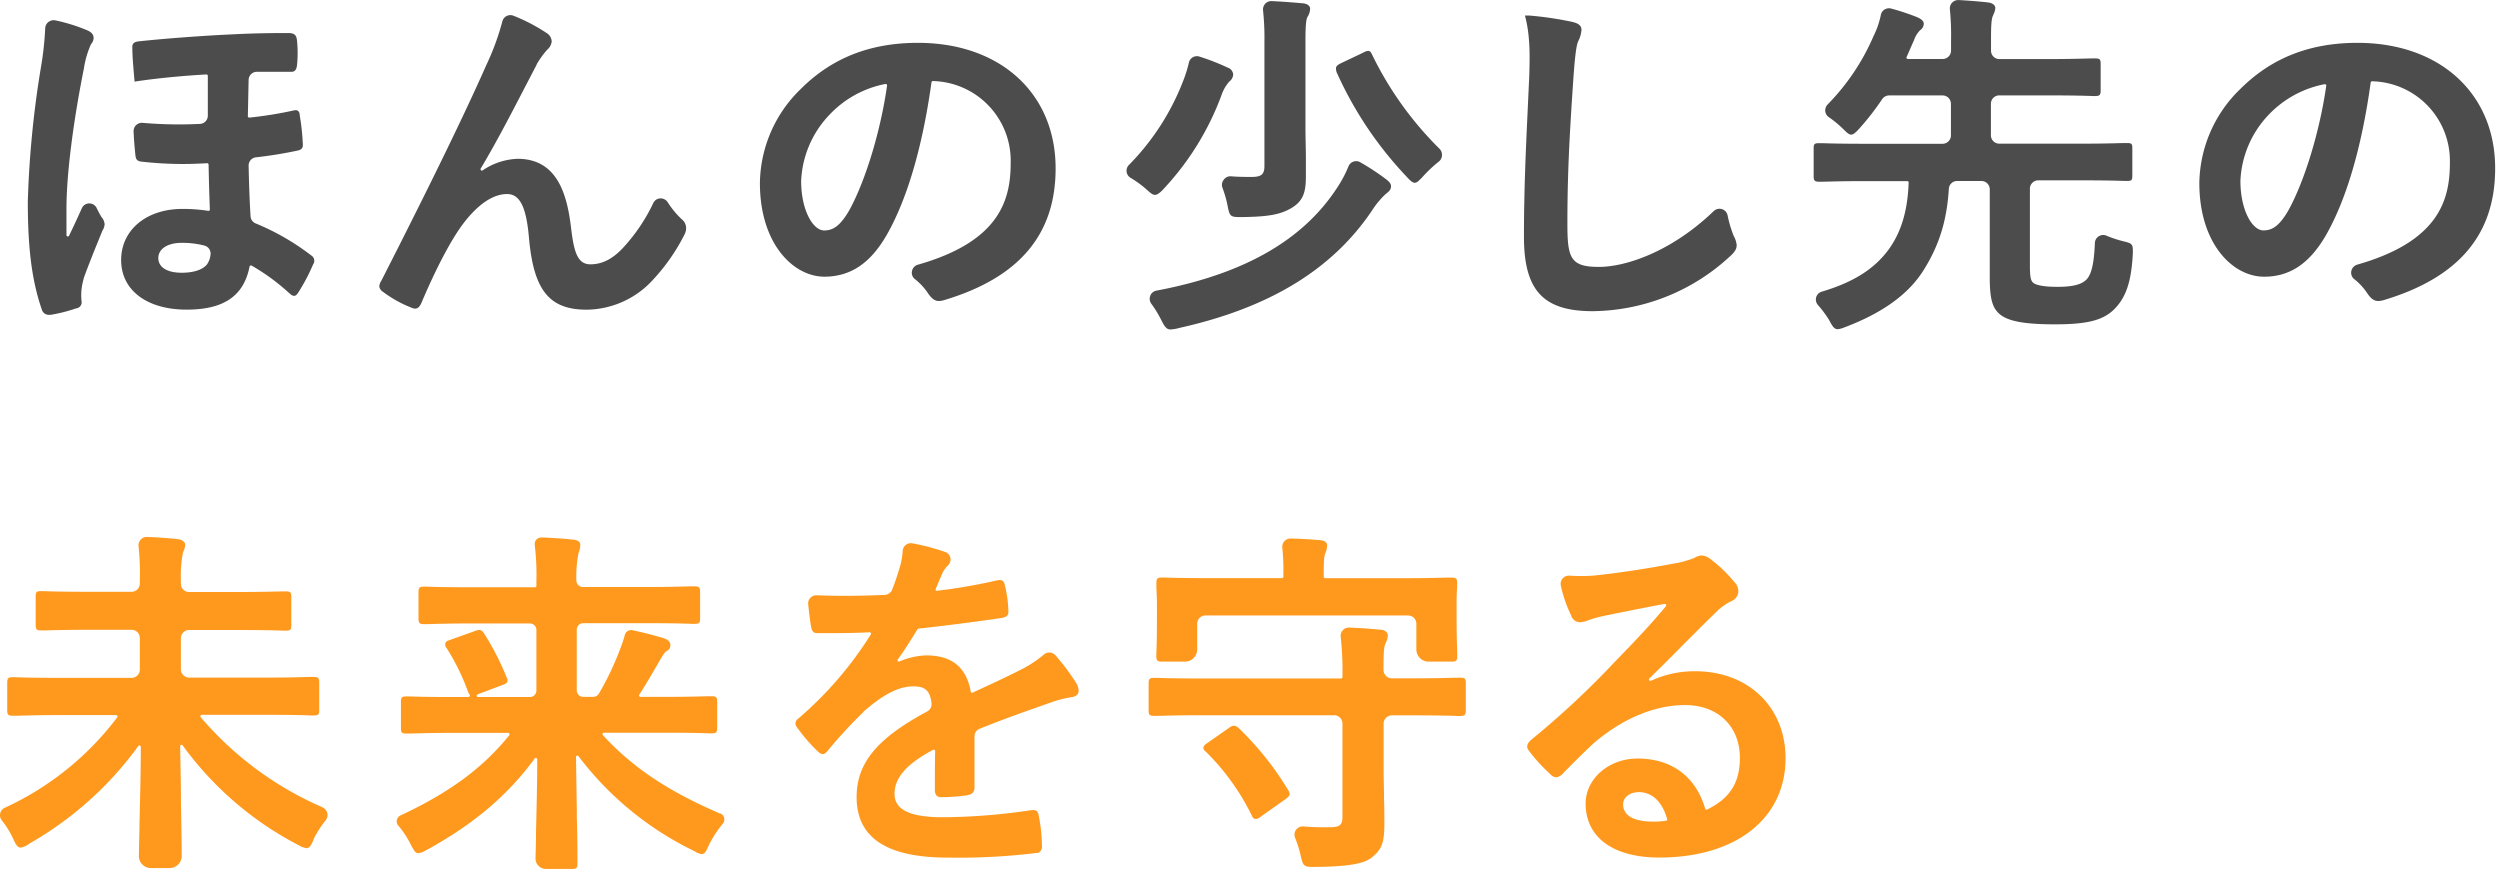
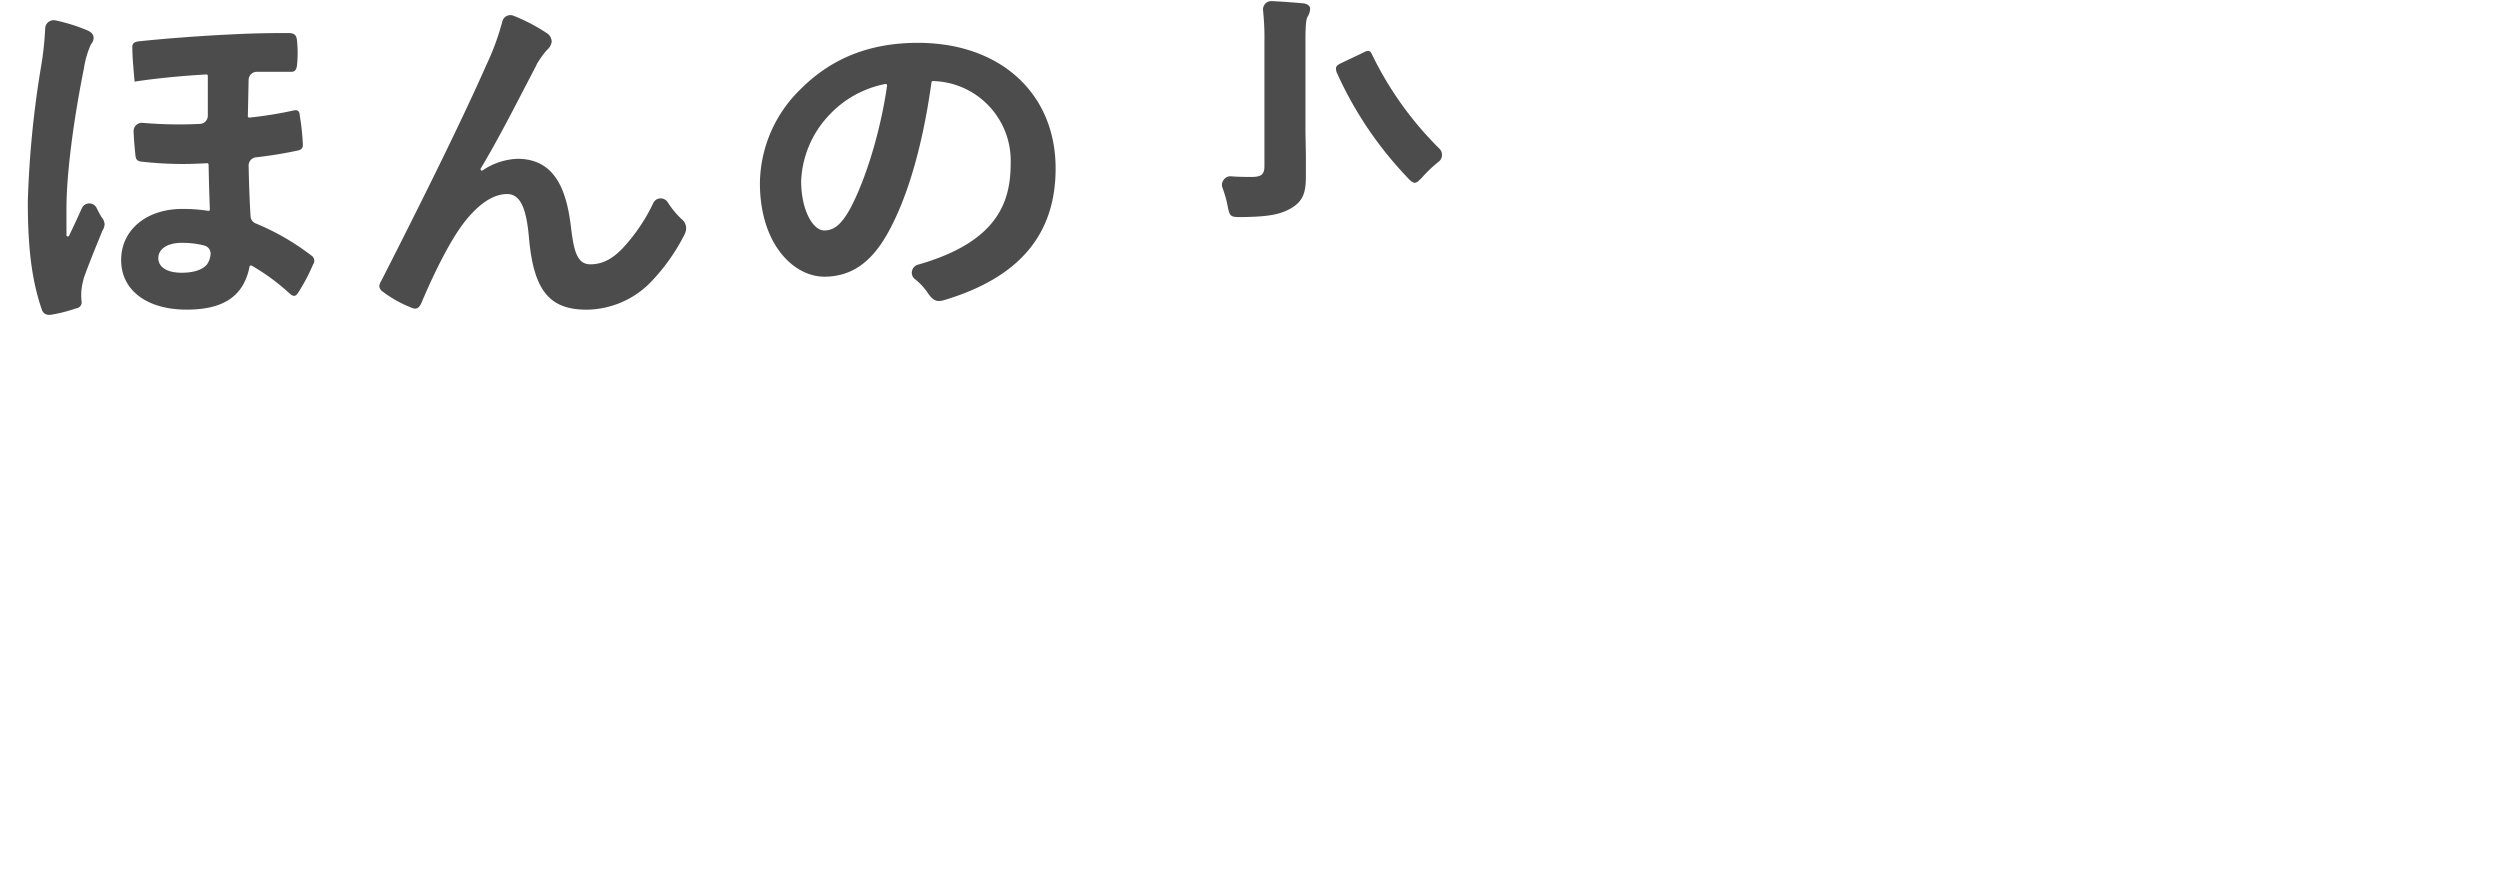
<svg xmlns="http://www.w3.org/2000/svg" viewBox="0 0 454 158">
  <defs>
    <style>.svg-hero-text-1{fill:#4c4c4c}.svg-hero-text-2{fill:#ff991d}</style>
  </defs>
  <path class="svg-hero-text-1" d="M37.82 38.29a29.69 29.69 0 00-4.7-.35c-6.54 0-11.12 3.82-11.12 9.29s4.67 9 11.89 9c6.75 0 10.38-2.48 11.43-7.82a.25.25 0 01.15-.18.24.24 0 01.22 0 38.24 38.24 0 016.83 5l.16.13a1.2 1.2 0 00.71.37c.28 0 .54-.21.79-.63a34.94 34.94 0 002.69-5.1 1.12 1.12 0 00-.33-1.6 43.94 43.94 0 00-10.12-5.83 1.51 1.51 0 01-.92-1.29c-.17-2.81-.28-5.73-.35-9.19a1.5 1.5 0 011.31-1.52 76.37 76.37 0 007.65-1.24c.38-.1.89-.25.89-1a42.07 42.07 0 00-.58-5.47c0-.4-.18-.85-.73-.85a1.81 1.81 0 00-.36.05 72.28 72.28 0 01-8.07 1.3.24.24 0 01-.17-.07.21.21 0 01-.08-.19l.14-6.59a1.5 1.5 0 011.47-1.47h6.31c.59 0 .89-.35 1-1.13a22 22 0 000-4.6c-.1-.83-.36-1.31-1.57-1.31-5.28 0-8 .13-10.61.26-4.34.2-11.1.67-16.39 1.23-.82.08-1.33.28-1.33 1 0 1.58.13 3 .27 4.75l.14 1.59.26-.05c3.4-.51 8.05-1 12.79-1.26a.21.21 0 01.17.07.23.23 0 01.08.18V21a1.49 1.49 0 01-1.44 1.5 77.25 77.25 0 01-10.41-.19 1.5 1.5 0 00-1.63 1.57c.06 1.39.19 3.06.35 4.47.09.65.38.92 1.07 1a66.63 66.63 0 007.47.43c1.42 0 2.88-.05 4.48-.14a.24.24 0 01.17.07.25.25 0 01.08.18c.06 3.12.12 5.25.23 8.15a.28.28 0 01-.08.2.31.31 0 01-.21.05zm.41 8A3.78 3.78 0 0137.6 48c-.8 1-2.44 1.53-4.61 1.53-2.65 0-4.24-1-4.24-2.67s1.7-2.76 4.25-2.76a16 16 0 014.13.5 1.5 1.5 0 011.1 1.67zM9 57.17h.23A29 29 0 0013.82 56a1.1 1.1 0 001-1.23 11.59 11.59 0 01-.07-1.35 10.76 10.76 0 01.43-2.73v-.1C16 48.3 17 45.83 17.74 44l.07-.17.78-1.92a2.56 2.56 0 00.41-1.18 2.19 2.19 0 00-.56-1.3 17.67 17.67 0 01-.88-1.64 1.48 1.48 0 00-1.35-.85 1.47 1.47 0 00-1.35.88c-.71 1.57-1.35 3-2 4.32l-.31.66a.27.27 0 01-.28.14.24.24 0 01-.2-.24v-4.83c0-6.07 1.19-15.6 3.18-25.5A16.31 16.31 0 0116.54 8 1.74 1.74 0 0017 6.93c0-.67-.37-1.1-1.26-1.47a31.83 31.83 0 00-5.69-1.76 1.53 1.53 0 00-1.26.3 1.5 1.5 0 00-.58 1.1 57.91 57.91 0 01-.82 7.38 180.35 180.35 0 00-2.34 24.15c0 8.56.76 14.42 2.54 19.57a1.31 1.31 0 001.41.97zm66.34-1.12c.59 0 .9-.42 1.17-1 2.69-6.35 5.38-11.46 7.57-14.38 2.68-3.55 5.44-5.43 8-5.43 2.35 0 3.52 2.37 4 8.16.87 9.36 3.7 12.84 10.46 12.84a16.52 16.52 0 0012.14-5.54 35.42 35.42 0 005.63-8.12 2.47 2.47 0 00.29-1.22 2.05 2.05 0 00-.79-1.54 15.8 15.8 0 01-2.54-3.07 1.53 1.53 0 00-1.38-.72 1.47 1.47 0 00-1.25.84 32.55 32.55 0 01-5.49 8.13c-1.94 2.07-3.82 3-5.93 3-2.36 0-3-2.25-3.52-6.67-.7-5.8-2.38-12.49-9.7-12.49a12 12 0 00-6.35 2.1.25.25 0 01-.35-.34c3-5 5.91-10.68 9.32-17.25l.83-1.59v-.06A15.94 15.94 0 0199.4 9a2.24 2.24 0 00.79-1.48 1.91 1.91 0 00-1-1.57 32.16 32.16 0 00-5.91-3.08 1.5 1.5 0 00-2.05 1 45.51 45.51 0 01-2.94 8C84.42 20.65 78 33.82 69.24 51a2.12 2.12 0 00-.36 1 1.35 1.35 0 00.68 1 21.42 21.42 0 005.08 2.84 2.44 2.44 0 00.7.21zm85.72-13.44c3.68-6.45 6.48-16 8.1-27.68a.24.24 0 01.25-.21 14.47 14.47 0 0114.13 14.83c0 6.78-2 14.29-16.85 18.52a1.49 1.49 0 00-1.07 1.15 1.44 1.44 0 00.51 1.45 11.14 11.14 0 012.37 2.55c.68 1 1.24 1.44 2 1.44a3.78 3.78 0 001-.17c13.6-4.09 20.2-11.9 20.2-23.9 0-13.64-10.05-22.81-25-22.81-8.69 0-15.66 2.75-21.3 8.4a24.15 24.15 0 00-7.4 17.07c0 11 6.05 17 11.75 17 4.76-.04 8.34-2.46 11.31-7.64zm-.28-27.36h.06a.28.28 0 01.17.07.25.25 0 01.08.22c-1.12 8-3.84 17.08-6.77 22.48-1.79 3.18-3.16 3.83-4.66 3.83-2 0-4.17-3.63-4.17-9a18.49 18.49 0 015-11.86 18.87 18.87 0 0110.29-5.74zM255.36 32c.68.74 1.12 1.19 1.55 1.19s.73-.35 1.37-1l.18-.2a25.06 25.06 0 012.84-2.66 1.46 1.46 0 00.56-1.07 1.57 1.57 0 00-.46-1.26 62.2 62.2 0 01-12.19-17c-.18-.39-.35-.76-.75-.76a2.09 2.09 0 00-.88.31l-4.1 1.95c-.83.42-1 .65-.77 1.57A67.73 67.73 0 00255.36 32zm-33.14.66a1.49 1.49 0 00-.22 1.44 21.15 21.15 0 01.9 3.1c.39 2.09.52 2.22 2.32 2.22h.34c4.82-.06 7-.47 9-1.66 2.18-1.31 2.59-3 2.59-5.74V28.8c0-1.72-.08-3.66-.08-6.08V7.38c0-3 .15-3.87.36-4.29a2.9 2.9 0 00.49-1.49c0-.54-.52-.94-1.34-1-1.68-.15-3.66-.31-5.64-.4a1.5 1.5 0 00-1.17.47 1.57 1.57 0 00-.4 1.22 47.31 47.31 0 01.25 5.72v22.52c0 1.55-.55 2-2.35 2-1.12 0-2.34 0-3.67-.11a1.47 1.47 0 00-1.38.64z" />
-   <path class="svg-hero-text-1" d="M208.89 53.71a1.51 1.51 0 00.19 1.45 19.9 19.9 0 011.78 2.91c.55 1.09.94 1.76 1.66 1.76a6.47 6.47 0 001.61-.27c16.35-3.63 27.8-10.6 35-21.29a15.65 15.65 0 012.54-3.06c.48-.37.94-.71.94-1.37 0-.45-.29-.85-1-1.37a44.2 44.2 0 00-4.58-3 1.47 1.47 0 00-1.23-.12 1.51 1.51 0 00-.92.86 20.61 20.61 0 01-1.5 3C237.24 43.29 226.32 49.7 210 52.78a1.47 1.47 0 00-1.11.93zm2.51-19.5a50.48 50.48 0 0010.45-17 7.26 7.26 0 011.38-2.39 1.76 1.76 0 00.72-1.28 1.43 1.43 0 00-1-1.26 40.67 40.67 0 00-5.12-2 1.49 1.49 0 00-1.93 1.1 22.88 22.88 0 01-1 3.22 44.46 44.46 0 01-9.89 15.36 1.49 1.49 0 00.28 2.32 19.46 19.46 0 012.78 2c.86.79 1.25 1.11 1.67 1.11s.96-.39 1.66-1.18zm66.26-19.3c-.07 1.71-.16 3.49-.25 5.47-.31 6.62-.66 14.13-.66 22.62 0 9.73 3.49 13.51 12.47 13.51A37.17 37.17 0 00314 46.7c1.16-1 1.38-1.57 1.38-2.2a4.33 4.33 0 00-.54-1.66 21.31 21.31 0 01-1.11-3.73 1.5 1.5 0 00-2.51-.78c-7.79 7.49-16.1 10.14-20.85 10.14-5.17 0-5.73-1.58-5.73-7.81 0-8.55.33-15.18 1-25.14.3-4.64.56-6.92.89-7.85l.15-.34a5.28 5.28 0 00.52-1.9c0-.94-.84-1.26-1.75-1.47a61.37 61.37 0 00-7.77-1.14h-.75l.09.36c.93 3.69.79 7.56.67 11.31zM385.54 43.8a20.18 20.18 0 01-3-1 1.51 1.51 0 00-2.11 1.33c-.15 3.67-.6 5.65-1.5 6.61-.67.67-1.83 1.35-5.29 1.35-3.27 0-4.22-.51-4.5-.83s-.51-.74-.51-3v-14a1.52 1.52 0 011.51-1.51h8c4.61 0 6.78.08 7.71.11h.48c.81 0 .9-.2.9-1v-4.98c0-.71-.11-.9-.9-.9h-.48c-.93 0-3.1.11-7.71.11h-15.07a1.52 1.52 0 01-1.52-1.51v-5.75a1.52 1.52 0 011.52-1.51h8.5c5 0 7.44.08 8.48.12h.43c.79 0 1-.17 1-1v-4.83c0-.85-.17-1-1-1H380c-.93 0-3.4.12-8.41.12h-8.5a1.52 1.52 0 01-1.52-1.52V7c0-2.28.06-3.62.38-4.2a2.83 2.83 0 01.14-.35 2.66 2.66 0 00.26-1c0-.5-.49-.88-1.26-1-1.94-.22-3.82-.35-5.39-.44a1.55 1.55 0 00-1.2.48 1.52 1.52 0 00-.4 1.22 47.57 47.57 0 01.21 5.68v1.8a1.52 1.52 0 01-1.51 1.52h-6.35a.27.27 0 01-.21-.12.25.25 0 010-.24c.24-.52.47-1.07.75-1.71.2-.44.39-.9.6-1.36a4.75 4.75 0 011.1-1.79 1.47 1.47 0 00.67-1.16c0-.68-.89-1.07-1.2-1.21a44.18 44.18 0 00-4.73-1.57 1.55 1.55 0 00-1.19.18 1.45 1.45 0 00-.68 1 15.7 15.7 0 01-1.32 3.81 40.53 40.53 0 01-8.33 12.42 1.54 1.54 0 00-.44 1.25 1.46 1.46 0 00.65 1.07 19.49 19.49 0 012.45 2c.84.83 1.19 1.17 1.61 1.17s.88-.45 1.55-1.19a48.31 48.31 0 004.08-5.26 1.53 1.53 0 011.26-.67h9.71a1.52 1.52 0 011.51 1.51v5.76a1.52 1.52 0 01-1.51 1.51h-14.23c-4.62 0-6.79-.08-7.72-.11h-.47c-.85 0-1 .16-1 .9V32c0 .8.18 1 1 1h.49c.93 0 3.1-.11 7.7-.11h7.81a.29.29 0 01.18.07.26.26 0 01.07.19c-.18 5.17-1.36 9.07-3.71 12.27-2.65 3.52-6.38 5.85-12.08 7.55a1.49 1.49 0 00-1 1 1.54 1.54 0 00.33 1.44 18.7 18.7 0 012 2.68c.62 1.17.93 1.69 1.59 1.69a4.12 4.12 0 001.23-.34l.35-.13c6.71-2.59 11.3-5.94 14-10.24s4.22-8.74 4.59-14.79a1.5 1.5 0 011.51-1.41h4.41a1.51 1.51 0 011.51 1.51v16.03c0 3.66.43 5.36 1.64 6.49 1.49 1.42 4.54 2 10.18 2 6 0 8.86-.75 10.91-2.87s3-5 3.25-10c.04-1.71-.04-1.81-1.78-2.23zm42.58-36.02c-8.68 0-15.65 2.75-21.3 8.4a24.19 24.19 0 00-7.42 17.07c0 11 6.06 17 11.76 17 4.71 0 8.29-2.42 11.27-7.6 3.68-6.45 6.48-16 8.09-27.68a.26.26 0 01.25-.21 14.46 14.46 0 0114.13 14.79c0 6.78-2 14.28-16.83 18.51a1.54 1.54 0 00-1.07 1.16 1.48 1.48 0 00.52 1.46 10.94 10.94 0 012.35 2.54c.68 1 1.25 1.44 2 1.44a3.78 3.78 0 001.05-.17c13.59-4.09 20.2-11.9 20.2-23.9.02-13.59-10.03-22.81-25-22.81zm-5.67 7.75c-1.12 8-3.84 17.08-6.77 22.48-1.79 3.18-3.15 3.83-4.65 3.83-2 0-4.17-3.63-4.17-9a18.47 18.47 0 015-11.86 18.93 18.93 0 0110.29-5.69h.05a.24.24 0 01.17.07.25.25 0 01.08.17z" />
-   <path class="svg-hero-text-2" d="M58.59 146.61a60.76 60.76 0 01-22.16-16.39.23.23 0 010-.26.25.25 0 01.22-.15h12c4.74 0 6.92.08 7.85.12h.47c.85 0 1-.17 1-1v-5c0-.79-.18-1-1-1h-.47c-.93 0-3.11.12-7.85.12H34.34a1.5 1.5 0 01-1.49-1.5v-5.65a1.49 1.49 0 011.49-1.49H43c5.08 0 7.59.08 8.54.12H52c.77 0 .9-.23.9-1v-5.13c0-.74-.13-1-.9-1h-.52c-1 0-3.47.11-8.45.11h-8.69a1.49 1.49 0 01-1.49-1.49v-.66a22.32 22.32 0 01.32-4.72 2.54 2.54 0 01.19-.62 2.83 2.83 0 00.27-1.1c0-.49-.52-.89-1.26-1-1.58-.19-3.48-.32-5.66-.41a1.46 1.46 0 00-1.16.49 1.52 1.52 0 00-.39 1.2 45.73 45.73 0 01.23 6.25v.53a1.49 1.49 0 01-1.49 1.49h-7.55c-5 0-7.56-.08-8.54-.12h-.43c-.78 0-.9.23-.9 1v5.13c0 .79.17 1 .9 1h.48c.93 0 3.4-.11 8.49-.11h7.55a1.49 1.49 0 011.49 1.49v5.74a1.5 1.5 0 01-1.49 1.5H10.63c-4.64 0-6.89-.08-7.9-.12h-.42c-.8 0-1 .17-1 1v5c0 .79.17 1 1 1h.49c1 0 3.21-.12 7.83-.12h10.44a.26.26 0 01.23.14.24.24 0 010 .26A53.64 53.64 0 01.85 146.7a1.47 1.47 0 00-.81 1 1.51 1.51 0 00.3 1.3 15.58 15.58 0 012 3.22c.47 1 .8 1.71 1.4 1.71a3.54 3.54 0 001.62-.75 62.77 62.77 0 0019.76-17.7.24.24 0 01.28-.09.23.23 0 01.17.24c0 5-.16 10.19-.24 14v.47c-.05 2.09-.09 4-.11 5.3a2.19 2.19 0 002.21 2.24h3.34a2.2 2.2 0 002.23-2.23c0-2.16-.07-5.69-.14-9.68v-.56c0-3-.1-6.34-.14-9.66a.25.25 0 01.45-.15 60.28 60.28 0 0020.81 18l.34.17a3.42 3.42 0 001.33.5c.6 0 .92-.66 1.31-1.59v-.08a19.78 19.78 0 012.2-3.42 1.49 1.49 0 00-.57-2.29zm72.14 1.12c-9.49-4.1-15.85-8.36-21.27-14.25a.25.25 0 010-.27.25.25 0 01.23-.15h11.29c4.68 0 6.86.08 7.78.12h.48c.79 0 1-.18 1-1v-4.74c0-.8-.17-1-1-1h-.49c-.95 0-3.15.11-7.77.11h-4.67a.26.26 0 01-.22-.13.25.25 0 010-.25c1.23-1.92 2.27-3.71 3.41-5.68 1-1.78 1.31-2.1 1.52-2.24a1.13 1.13 0 00.72-1.07c0-.77-.64-1.09-1.21-1.28-1.76-.54-3.83-1.07-5.68-1.45a1.17 1.17 0 00-1.38.86 22.11 22.11 0 01-.86 2.57 52 52 0 01-3.85 8.08 1.21 1.21 0 01-1 .59h-1.84a1.18 1.18 0 01-1.18-1.18v-11.02a1.18 1.18 0 011.18-1.18h11.51c5 0 7.38.09 8.28.12h.43c.85 0 1-.17 1-1v-4.81c0-.8-.18-1-1-1h-.47c-.87 0-3.2.12-8.24.12h-11.58a1.18 1.18 0 01-1.18-1.18 22.18 22.18 0 01.32-4.62c0-.18.09-.36.15-.55a4.75 4.75 0 00.25-1.33c0-.39-.35-.82-1.13-.9-1.75-.2-3.69-.33-5.93-.42a1.29 1.29 0 00-.92.39 1.22 1.22 0 00-.3 1 44.3 44.3 0 01.3 6.55v.86a.25.25 0 01-.25.25H85.7c-5 0-7.37-.08-8.29-.12H77c-.79 0-1 .17-1 1v4.81c0 .79.17 1 1 1h.47c.88 0 3.21-.12 8.24-.12h10.52a1.18 1.18 0 011.18 1.18v11a1.18 1.18 0 01-1.18 1.18h-9.42a.25.25 0 01-.09-.48l4.53-1.7c.36-.13.73-.26.87-.57A1 1 0 0092 123a48.77 48.77 0 00-4.11-8c-.25-.36-.48-.6-.86-.6a2.43 2.43 0 00-.74.18l-4.54 1.62c-.38.13-.75.28-.87.59a1.07 1.07 0 00.22.9 39.55 39.55 0 013.9 7.94 1.63 1.63 0 00.29.53.25.25 0 010 .27.25.25 0 01-.23.15h-3c-4.64 0-6.84-.08-7.78-.11h-.47c-.8 0-1 .17-1 1v4.74c0 .85.17 1 1 1h.47c.93 0 3.1-.12 7.78-.12h10.22a.26.26 0 01.22.14.26.26 0 010 .27c-4.78 5.93-10.87 10.43-19.76 14.58a1.2 1.2 0 00-.67.83 1.17 1.17 0 00.25 1 16.83 16.83 0 012.21 3.34l.15.29c.55 1 .76 1.4 1.3 1.4a3.45 3.45 0 001.34-.5l.34-.18c8.41-4.63 14.59-9.88 19.45-16.52a.25.25 0 01.45.15c0 5-.15 9.86-.22 13.38 0 1.93-.07 3.52-.09 4.62a1.89 1.89 0 001.9 1.91h4.72c.79 0 1-.17 1-1 0-1.2 0-4-.12-8.46v-1.43c-.05-2.87-.1-6.11-.15-9.44a.25.25 0 01.17-.24.25.25 0 01.28.09 58 58 0 0020.75 17.1l.51.27a2.71 2.71 0 001.09.41c.59 0 .8-.43 1.4-1.76a20.34 20.34 0 012.46-3.76 1.18 1.18 0 00-.43-1.85zM191.66 119a1.48 1.48 0 00-2.08-.14 20.92 20.92 0 01-4 2.65c-3 1.55-6.51 3.14-8.8 4.2l-.14.07a.24.24 0 01-.22 0 .23.23 0 01-.13-.18c-.79-4.43-3.43-6.58-8.08-6.58a13.14 13.14 0 00-4.88 1.11.25.25 0 01-.29-.07.27.27 0 010-.31c1.21-1.65 2.22-3.29 3.2-4.87l.37-.6a.28.28 0 01.19-.12c4.75-.52 10.2-1.22 15-1.92 1-.15 1.4-.5 1.32-1.3a21.74 21.74 0 00-.65-4.72c-.1-.43-.26-.89-.92-.89a2.37 2.37 0 00-.42.05 102.74 102.74 0 01-11 1.91.26.26 0 01-.2-.1.28.28 0 010-.25c.33-.76.56-1.32.77-1.82l.37-.88a5 5 0 011-1.48 1.51 1.51 0 00.55-1.17 1.43 1.43 0 00-.94-1.34 38.4 38.4 0 00-6-1.58 1.48 1.48 0 00-1.75 1.33 13.79 13.79 0 01-.4 2.56c-.47 1.64-.92 3-1.52 4.53a1.51 1.51 0 01-1.32.94c-4.38.2-8.54.23-12.38.07a1.5 1.5 0 00-1.15.47 1.49 1.49 0 00-.39 1.17c.2 1.93.38 3.31.51 4s.29 1.24 1.15 1.24c3.48 0 6.68 0 9.5-.16a.26.26 0 01.22.13.23.23 0 010 .25A66.75 66.75 0 01145 130.47a1.19 1.19 0 00-.55.91 1.31 1.31 0 00.3.72 29.79 29.79 0 003.74 4.33c.94.95 1.42.39 1.86-.14a86.56 86.56 0 016.46-7v-.05c3.58-3.11 6.21-4.48 8.78-4.59h.41c2.3 0 2.9 1.11 3.16 3a1.53 1.53 0 01-.78 1.55c-9.11 4.88-12.82 9.38-12.82 15.54 0 7.38 5.42 11 16.56 11a116 116 0 0016.12-.84.9.9 0 00.67-.28 1.53 1.53 0 00.3-1.21 28.73 28.73 0 00-.59-5.35c-.07-.64-.38-.95-1-.95h-.23a112 112 0 01-16.15 1.3c-6 0-8.79-1.35-8.79-4.24s2.09-5.38 7-8a.25.25 0 01.37.22c-.05 2.23-.05 5-.05 7.09 0 1.12.69 1.29 1.1 1.29a35.26 35.26 0 004.65-.33c.67-.1 1.45-.36 1.45-1.42v-9.3a1.48 1.48 0 01.92-1.37c4.21-1.7 7.67-2.92 11.07-4.12l1.82-.64a20.3 20.3 0 013.93-1c.79-.16 1.17-.54 1.17-1.16a2.87 2.87 0 00-.55-1.56 38 38 0 00-3.67-4.87zm48.98-14a.25.25 0 01-.25-.25v-.6c0-2.4.07-3.2.31-3.74A3.46 3.46 0 00241 99c0-.49-.44-.82-1.2-.9-2-.17-3.75-.27-5.44-.31a1.5 1.5 0 00-1.12.5 1.52 1.52 0 00-.37 1.21 38.37 38.37 0 01.19 4.7v.54a.25.25 0 01-.25.25H219.6c-4.8 0-7.15-.08-8.16-.11H211c-.8 0-1 .17-1 1v.64c0 .62.1 1.65.1 3.26V112c0 4.53-.08 6.07-.11 6.72v.43c0 .79.17 1 1 1h4.21a2.21 2.21 0 002.21-2.21v-4.67a1.5 1.5 0 011.5-1.5h36.8a1.5 1.5 0 011.5 1.5v4.67a2.22 2.22 0 002.22 2.21h4.21c.79 0 1-.17 1-1v-.43c0-.65-.12-2.19-.12-6.72v-2.73c0-1.24.06-2.15.1-2.77v-.61c0-.8-.17-1-1-1h-.53c-1 0-3.37.11-8.12.11zm-15.75 27.16a1.36 1.36 0 00-.81-.37 1.51 1.51 0 00-.85.36l-3.9 2.73c-.43.29-.77.54-.79.88s.2.53.44.75a42.47 42.47 0 018.32 11.54c.14.35.33.68.75.68.14 0 .35 0 .93-.44l4.48-3.18c.83-.6.93-.94.46-1.64a54.66 54.66 0 00-9.03-11.31z" />
-   <path class="svg-hero-text-2" d="M265.23 123.07h-.47c-.92 0-3.08.11-7.72.11h-4.29a1.46 1.46 0 01-1.06-.44 1.5 1.5 0 01-.44-1.07c0-3.13.06-4.21.37-4.83l.06-.14a3.22 3.22 0 00.35-1.33c0-.51-.55-1-1.26-1a81.2 81.2 0 00-5.75-.4 1.43 1.43 0 00-1.16.48 1.5 1.5 0 00-.39 1.2 56.77 56.77 0 01.32 7.31.24.24 0 01-.25.25h-25.69c-4.62 0-6.83-.08-7.78-.11h-.48c-.79 0-1 .17-1 1v4.9c0 .84.18 1 1 1h.51c.94 0 3.15-.11 7.75-.11h24.44a1.5 1.5 0 011.5 1.5v17c0 1.41-.52 1.83-2.23 1.83a45.08 45.08 0 01-4.87-.14 1.5 1.5 0 00-1.5 2.06 20.84 20.84 0 011 3.18c.38 1.67.49 2.11 2 2.11h.81c5.83-.06 8.78-.57 10.16-1.75 1.76-1.4 2.24-2.7 2.24-6 0-1.56 0-3-.06-4.58v-.24c0-1.65-.07-3.35-.07-5.19v-8.26a1.5 1.5 0 011.5-1.5H257c4.54 0 6.75.08 7.72.11h.47c.79 0 1-.19 1-1V124c.01-.76-.19-.93-.96-.93zm42.64-1.17a18.7 18.7 0 00-8.05 1.73.25.25 0 01-.31-.09.26.26 0 010-.32c2.05-2 4.06-4 5.83-5.8 2-2 4.14-4.16 6.3-6.26a10.4 10.4 0 012.8-2 2 2 0 001.25-1.79 2.51 2.51 0 00-.77-1.72 25.1 25.1 0 00-4.41-4.2 2.53 2.53 0 00-1.64-.57 3.12 3.12 0 00-1.31.52h-.08a16.92 16.92 0 01-3.46.93c-4.9.94-10.68 1.81-14.73 2.21a34.66 34.66 0 01-4.31 0 1.48 1.48 0 00-1.23.54 1.53 1.53 0 00-.29 1.34 24.13 24.13 0 001.85 5.32A1.7 1.7 0 00287 113a5 5 0 001.39-.34 20.38 20.38 0 012.69-.77c3.64-.76 7.62-1.55 11.24-2.22a.25.25 0 01.22.12.26.26 0 010 .29c-2.63 3.17-5.47 6.19-9.19 10a156.46 156.46 0 01-15.4 14.36c-.46.46-.91 1.08-.35 1.82a29 29 0 003.86 4.25 1.74 1.74 0 001.15.66 2.1 2.1 0 001.28-.78l1.15-1.16c1.46-1.47 3-3 4.49-4.36 5.17-4.4 11-6.83 16.48-6.83 5.95 0 9.95 3.85 9.95 9.57 0 4.53-1.78 7.34-5.94 9.4a.28.28 0 01-.22 0 .32.32 0 01-.14-.16c-1.73-5.87-6.1-9.1-12.3-9.1-5.19 0-9.41 3.67-9.41 8.18 0 6.14 5 9.8 13.38 9.8 13.93 0 22.93-7.09 22.93-18.06-.02-9.25-6.75-15.77-16.39-15.77zm-5.12 26.83a.24.24 0 010 .2.25.25 0 01-.17.11 14.21 14.21 0 01-2.41.16c-3.49 0-5.41-1.11-5.41-3.13 0-1.28 1.21-2.22 2.87-2.22 2.37 0 4.24 1.73 5.12 4.88z" />
</svg>